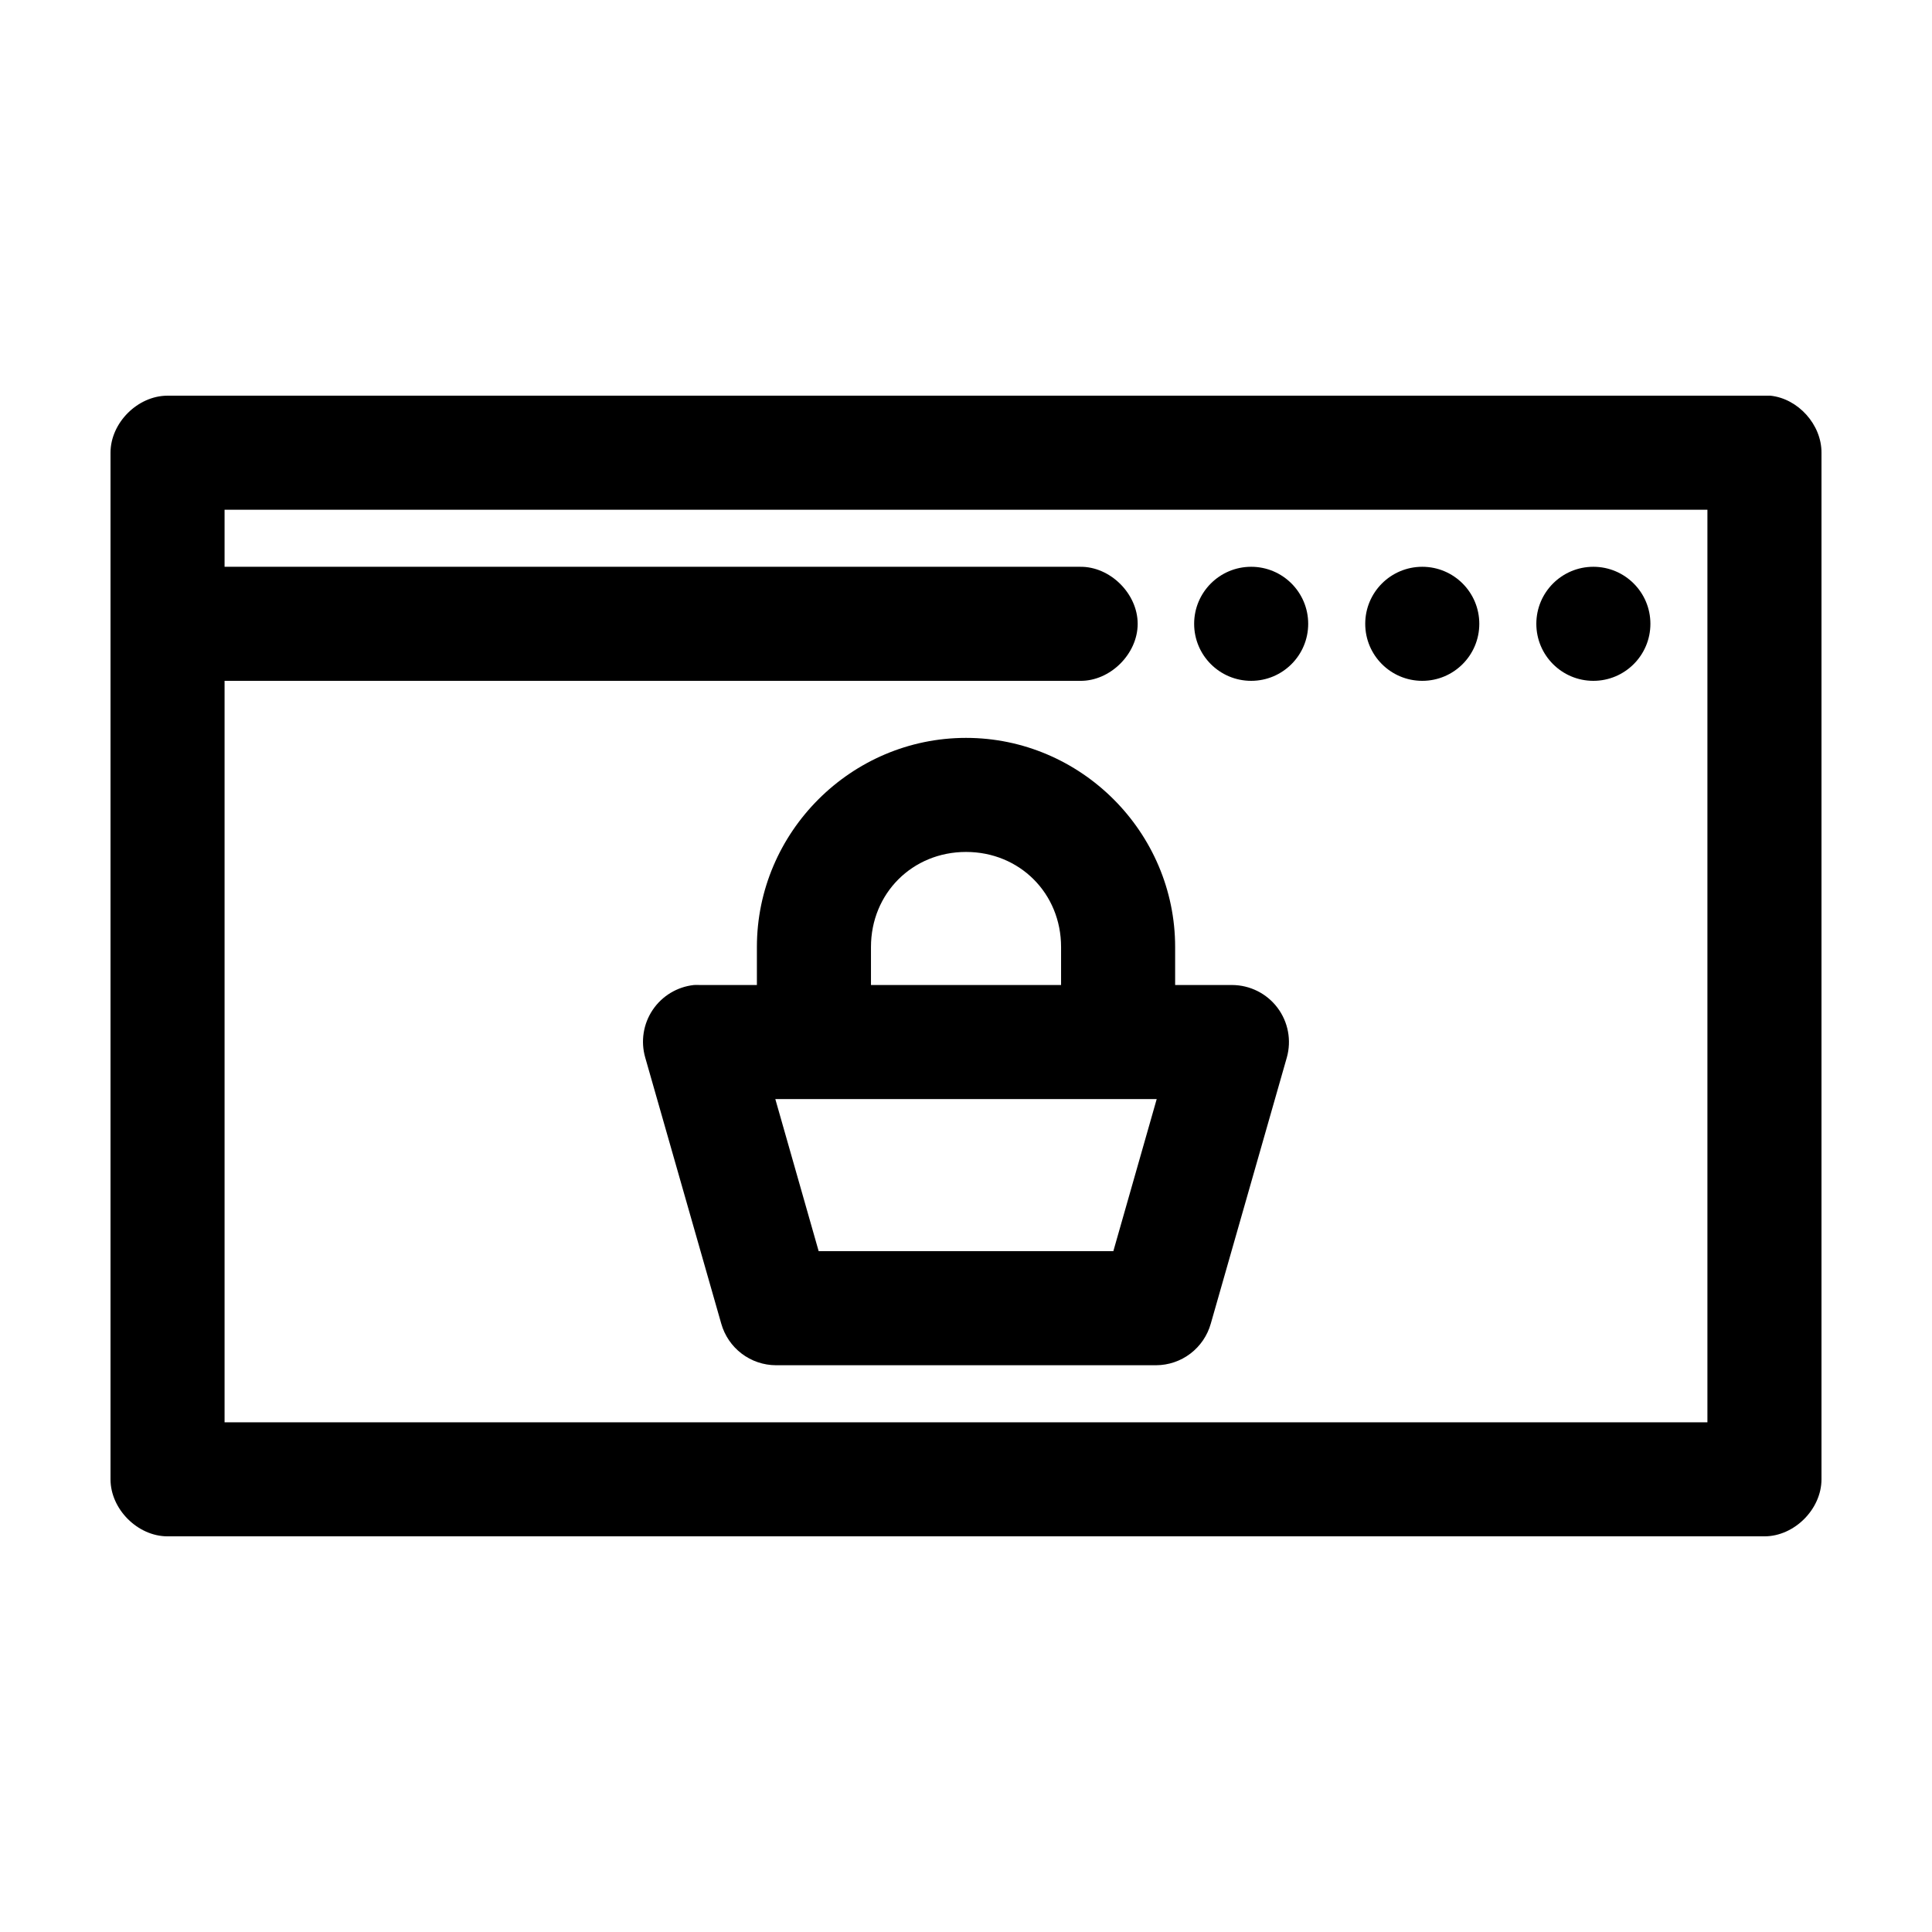
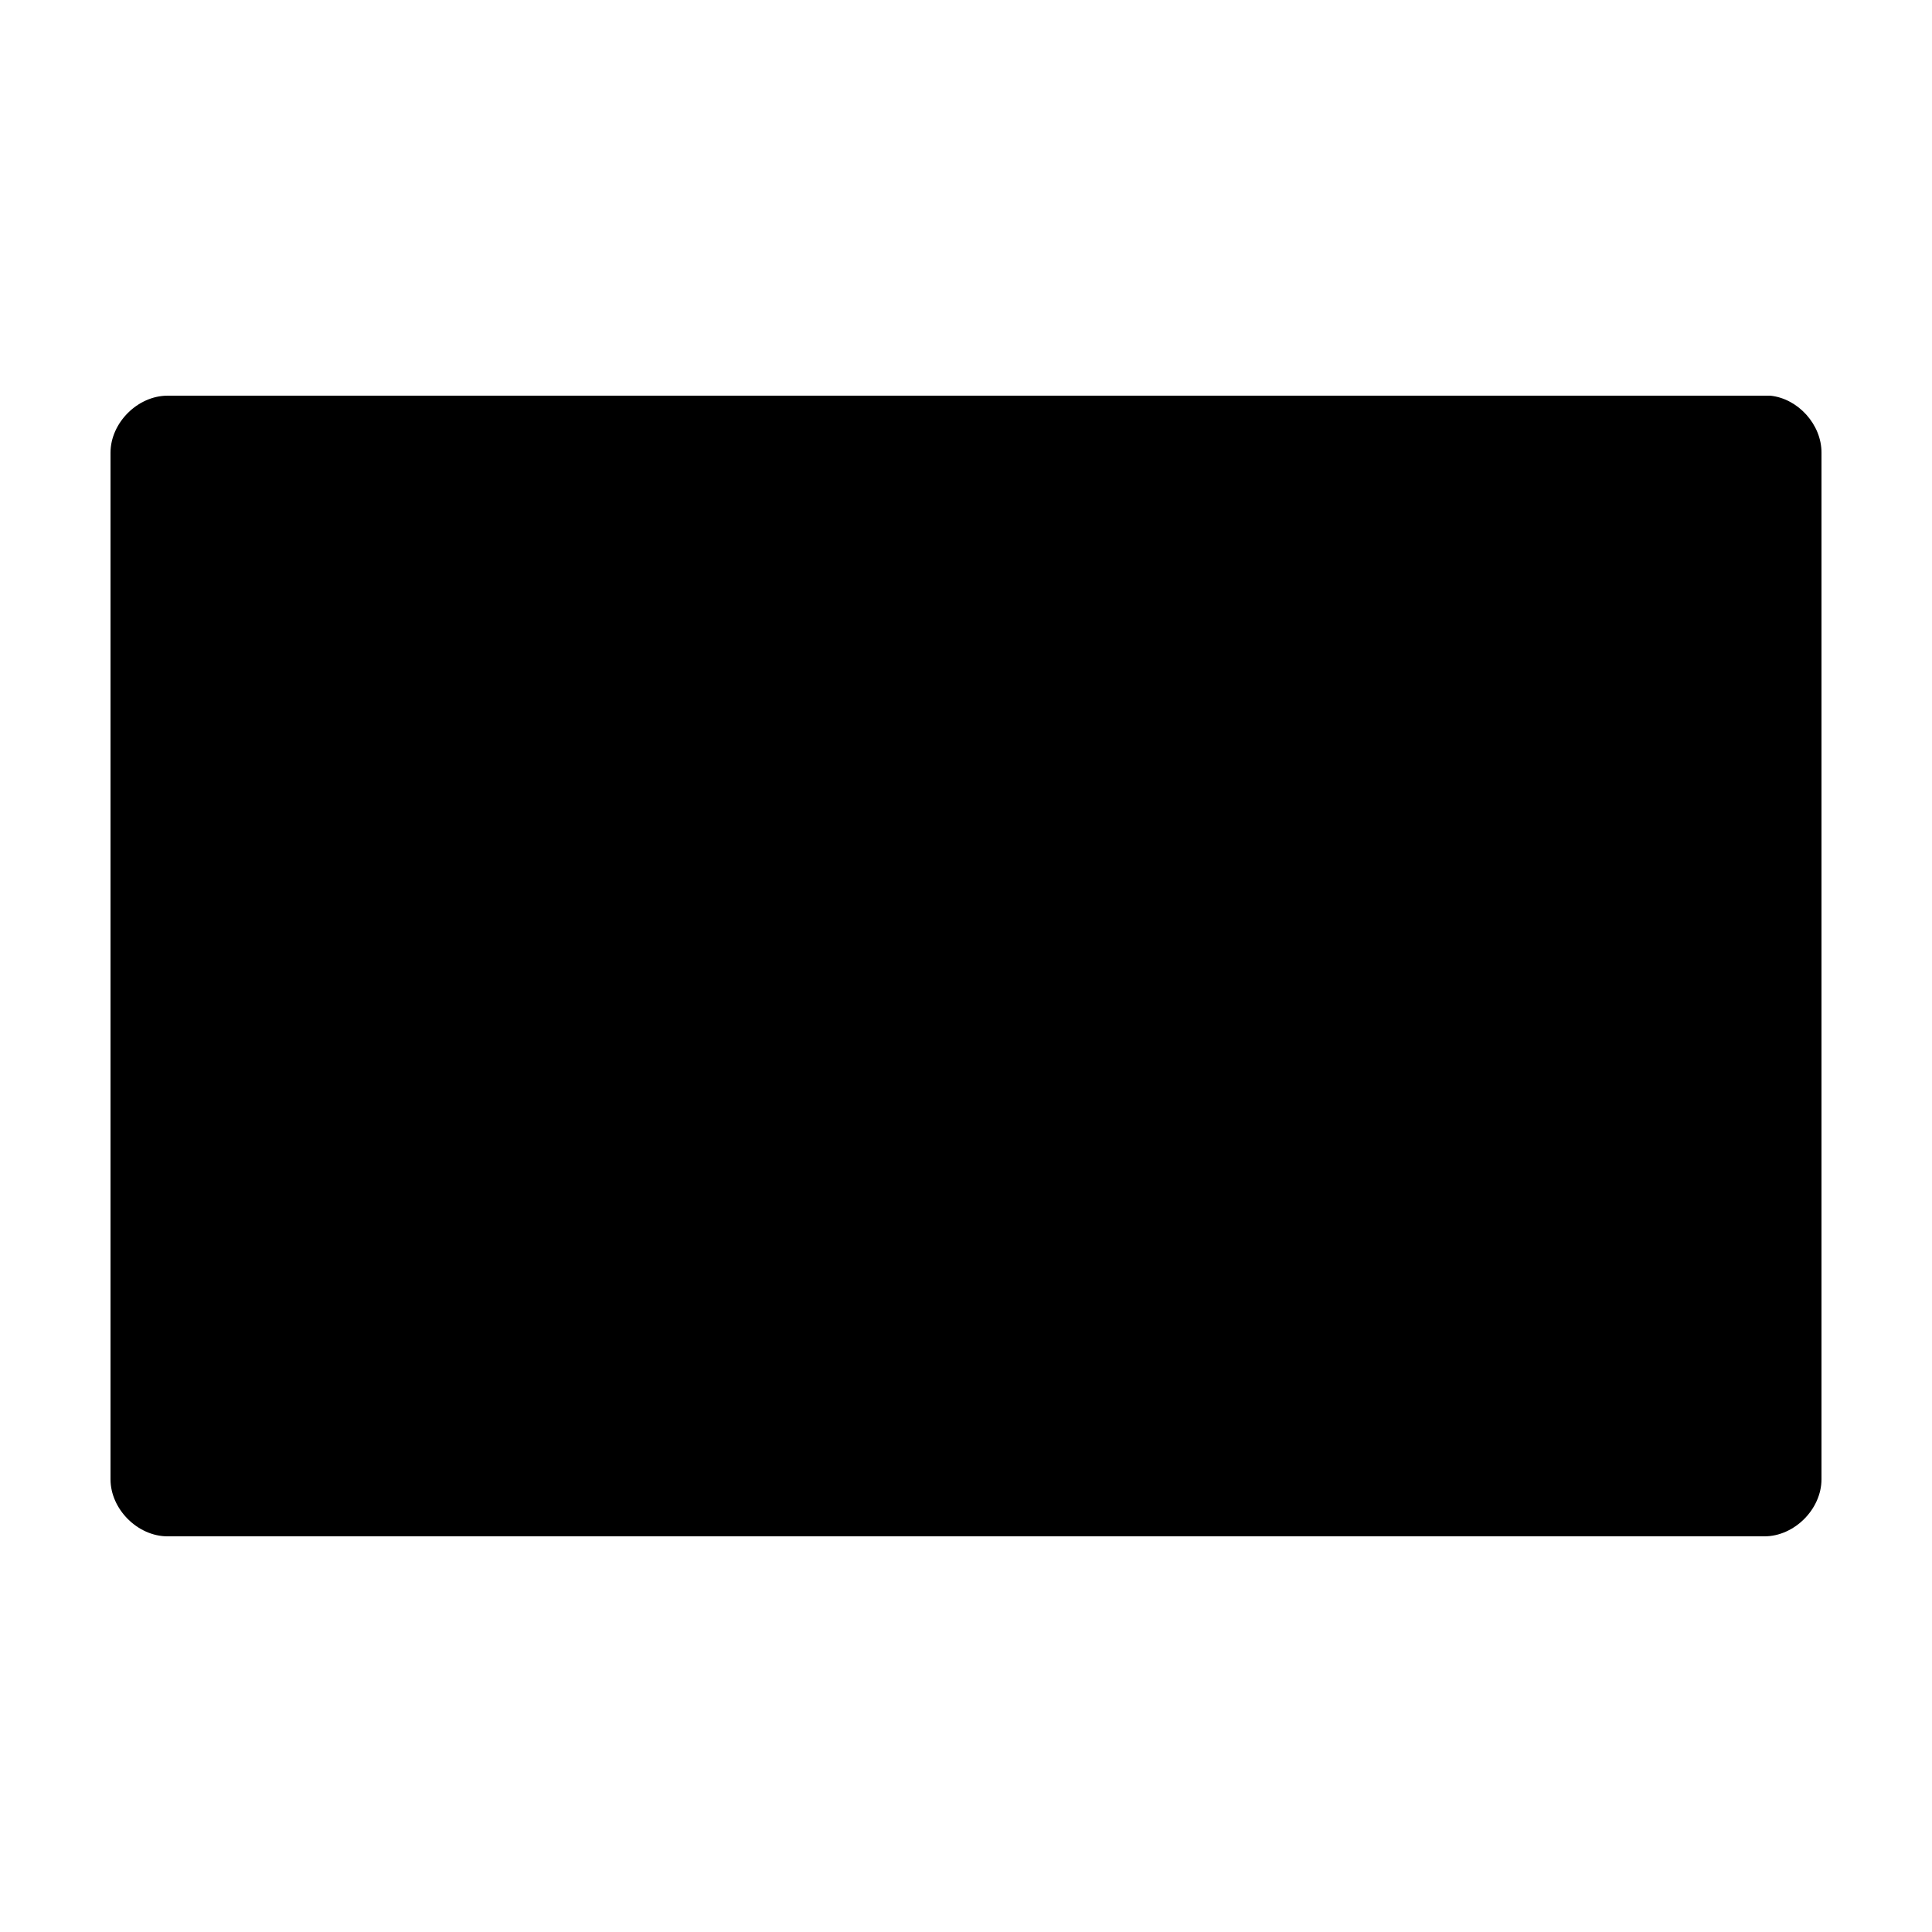
<svg xmlns="http://www.w3.org/2000/svg" fill="#000000" width="800px" height="800px" version="1.1" viewBox="144 144 512 512">
-   <path d="m188.4 248.86c-7.914 0-15.113 7.199-15.113 15.113v272.06c0 7.914 7.199 15.113 15.113 15.113h423.2c7.914 0 15.113-7.199 15.113-15.113v-272.06c0.043-7.414-6.164-14.34-13.539-15.113zm15.113 30.23h392.97v241.83h-392.97v-196.49h226.71c7.984 0.113 15.273-7.129 15.273-15.113s-7.289-15.227-15.273-15.113h-226.71zm272.06 15.113c-8.348 0-15.113 6.766-15.113 15.113s6.766 15.113 15.113 15.113c8.348 0 15.113-6.766 15.113-15.113s-6.766-15.113-15.113-15.113zm45.344 0c-8.348 0-15.117 6.766-15.117 15.113s6.769 15.113 15.117 15.113c8.348 0 15.113-6.766 15.113-15.113s-6.766-15.113-15.113-15.113zm45.34 0c-8.344 0-15.113 6.766-15.113 15.113s6.769 15.113 15.113 15.113c8.348 0 15.117-6.766 15.117-15.113s-6.769-15.113-15.117-15.113zm-166.25 45.344c-30.441 0-55.422 24.977-55.422 55.418v10.074h-15.113c-0.523-0.027-1.051-0.027-1.574 0-4.438 0.48-8.438 2.894-10.93 6.598-2.488 3.707-3.215 8.32-1.98 12.613l20.152 70.531c0.891 3.16 2.785 5.945 5.398 7.934 2.613 1.988 5.801 3.074 9.086 3.086h100.76c3.285-0.012 6.473-1.098 9.086-3.086 2.613-1.988 4.508-4.773 5.398-7.934l20.152-70.531c1.277-4.547 0.359-9.426-2.481-13.195-2.844-3.769-7.281-5.992-12.004-6.016h-15.113v-10.074c0-30.441-24.98-55.418-55.418-55.418zm0 30.227c14.215 0 25.188 10.973 25.188 25.191v10.074h-50.379v-10.074c0-14.219 10.973-25.191 25.191-25.191zm-50.539 65.496h101.07l-11.492 40.305h-78.09z" />
+   <path d="m188.4 248.86c-7.914 0-15.113 7.199-15.113 15.113v272.06c0 7.914 7.199 15.113 15.113 15.113h423.2c7.914 0 15.113-7.199 15.113-15.113v-272.06c0.043-7.414-6.164-14.34-13.539-15.113zm15.113 30.23h392.97h-392.97v-196.49h226.71c7.984 0.113 15.273-7.129 15.273-15.113s-7.289-15.227-15.273-15.113h-226.71zm272.06 15.113c-8.348 0-15.113 6.766-15.113 15.113s6.766 15.113 15.113 15.113c8.348 0 15.113-6.766 15.113-15.113s-6.766-15.113-15.113-15.113zm45.344 0c-8.348 0-15.117 6.766-15.117 15.113s6.769 15.113 15.117 15.113c8.348 0 15.113-6.766 15.113-15.113s-6.766-15.113-15.113-15.113zm45.34 0c-8.344 0-15.113 6.766-15.113 15.113s6.769 15.113 15.113 15.113c8.348 0 15.117-6.766 15.117-15.113s-6.769-15.113-15.117-15.113zm-166.25 45.344c-30.441 0-55.422 24.977-55.422 55.418v10.074h-15.113c-0.523-0.027-1.051-0.027-1.574 0-4.438 0.48-8.438 2.894-10.93 6.598-2.488 3.707-3.215 8.32-1.98 12.613l20.152 70.531c0.891 3.16 2.785 5.945 5.398 7.934 2.613 1.988 5.801 3.074 9.086 3.086h100.76c3.285-0.012 6.473-1.098 9.086-3.086 2.613-1.988 4.508-4.773 5.398-7.934l20.152-70.531c1.277-4.547 0.359-9.426-2.481-13.195-2.844-3.769-7.281-5.992-12.004-6.016h-15.113v-10.074c0-30.441-24.98-55.418-55.418-55.418zm0 30.227c14.215 0 25.188 10.973 25.188 25.191v10.074h-50.379v-10.074c0-14.219 10.973-25.191 25.191-25.191zm-50.539 65.496h101.07l-11.492 40.305h-78.09z" />
</svg>